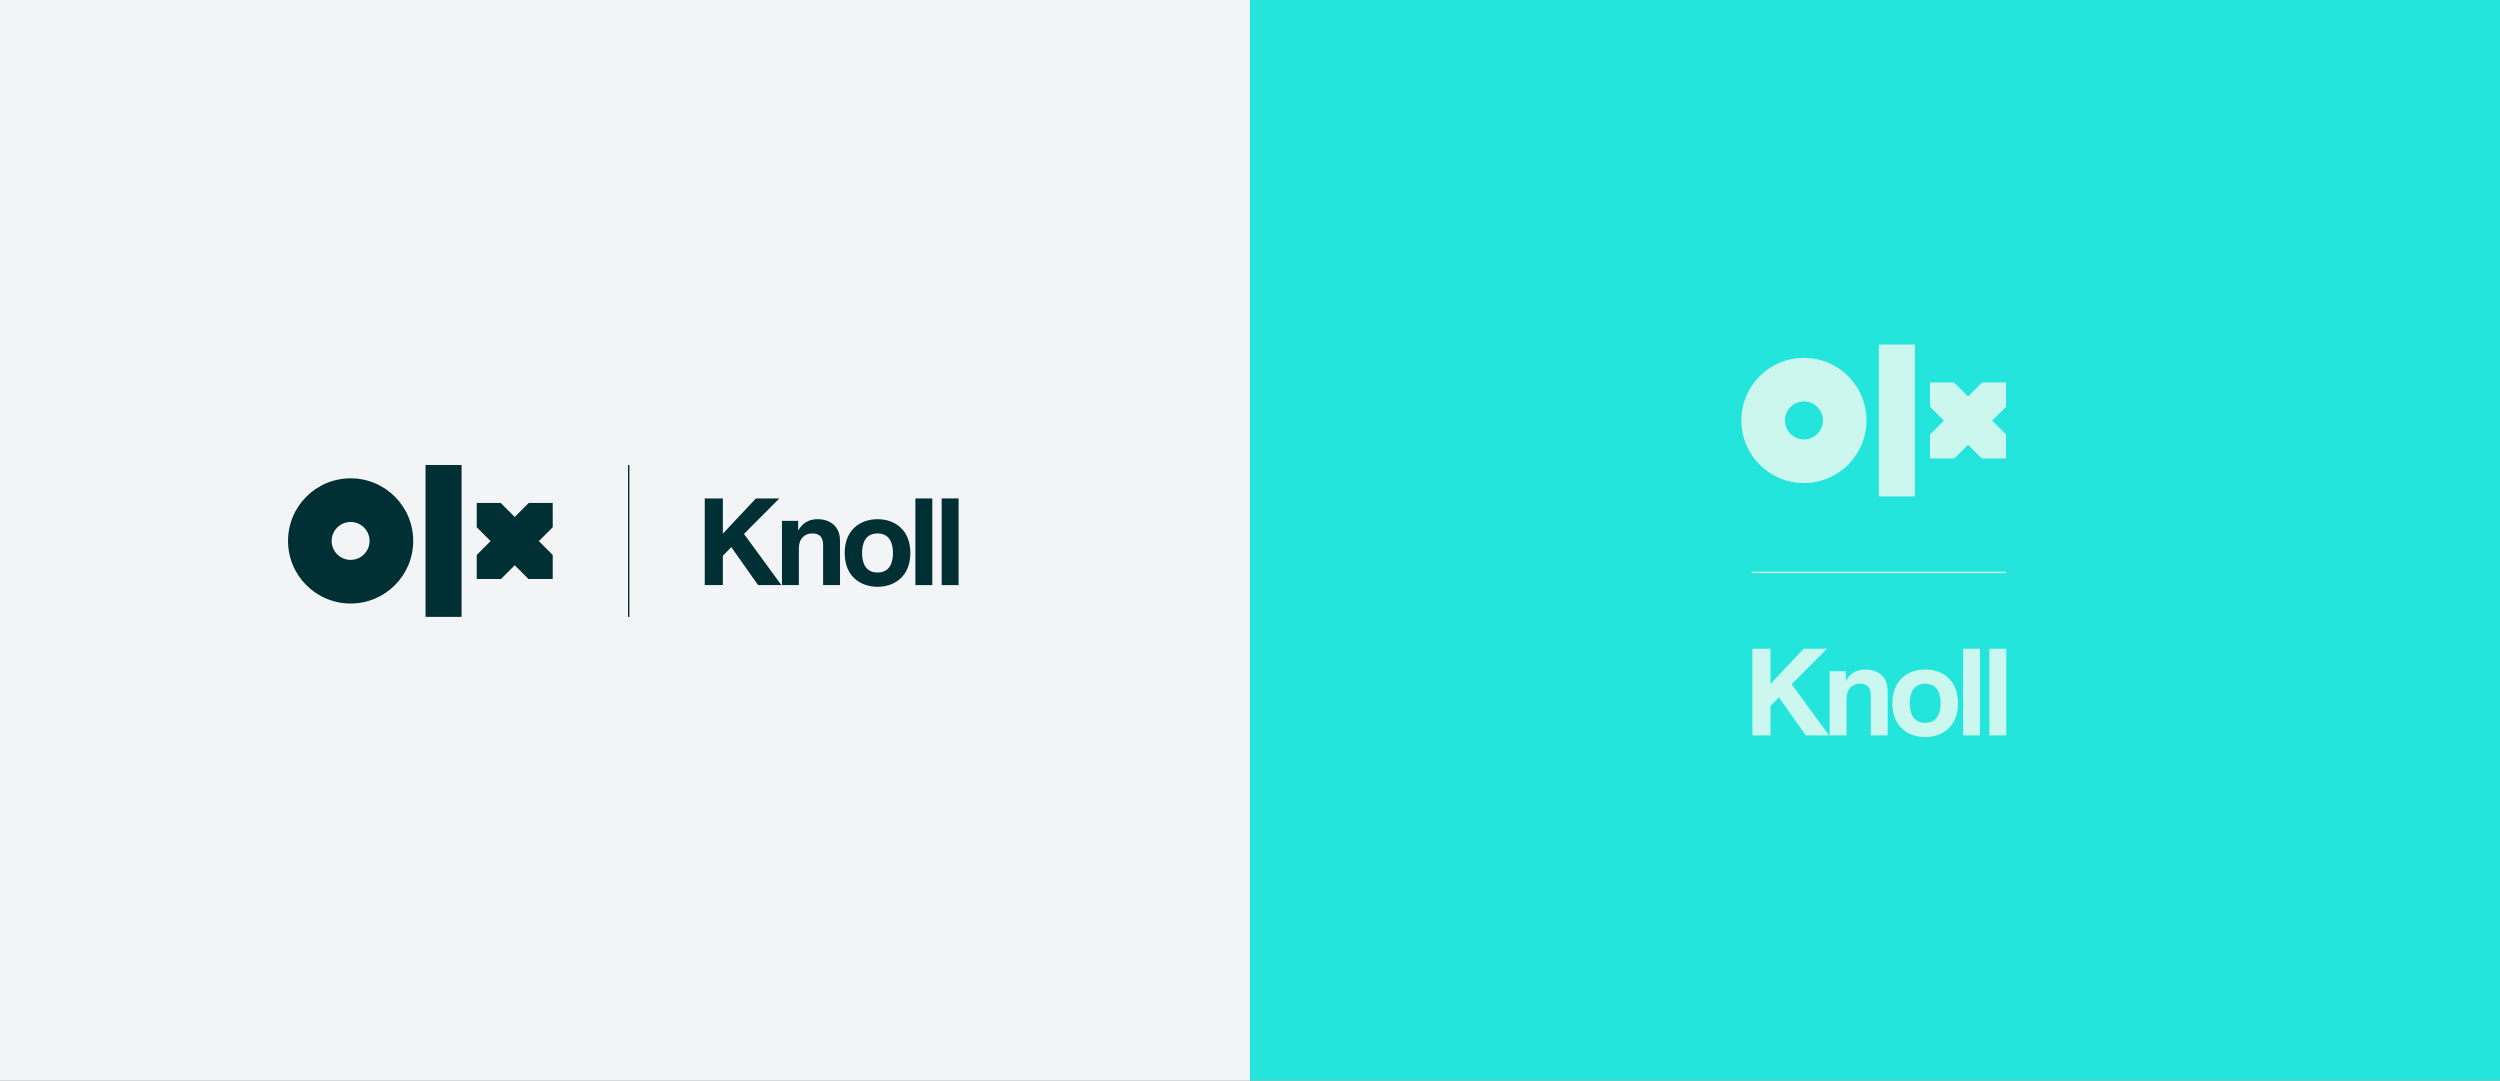
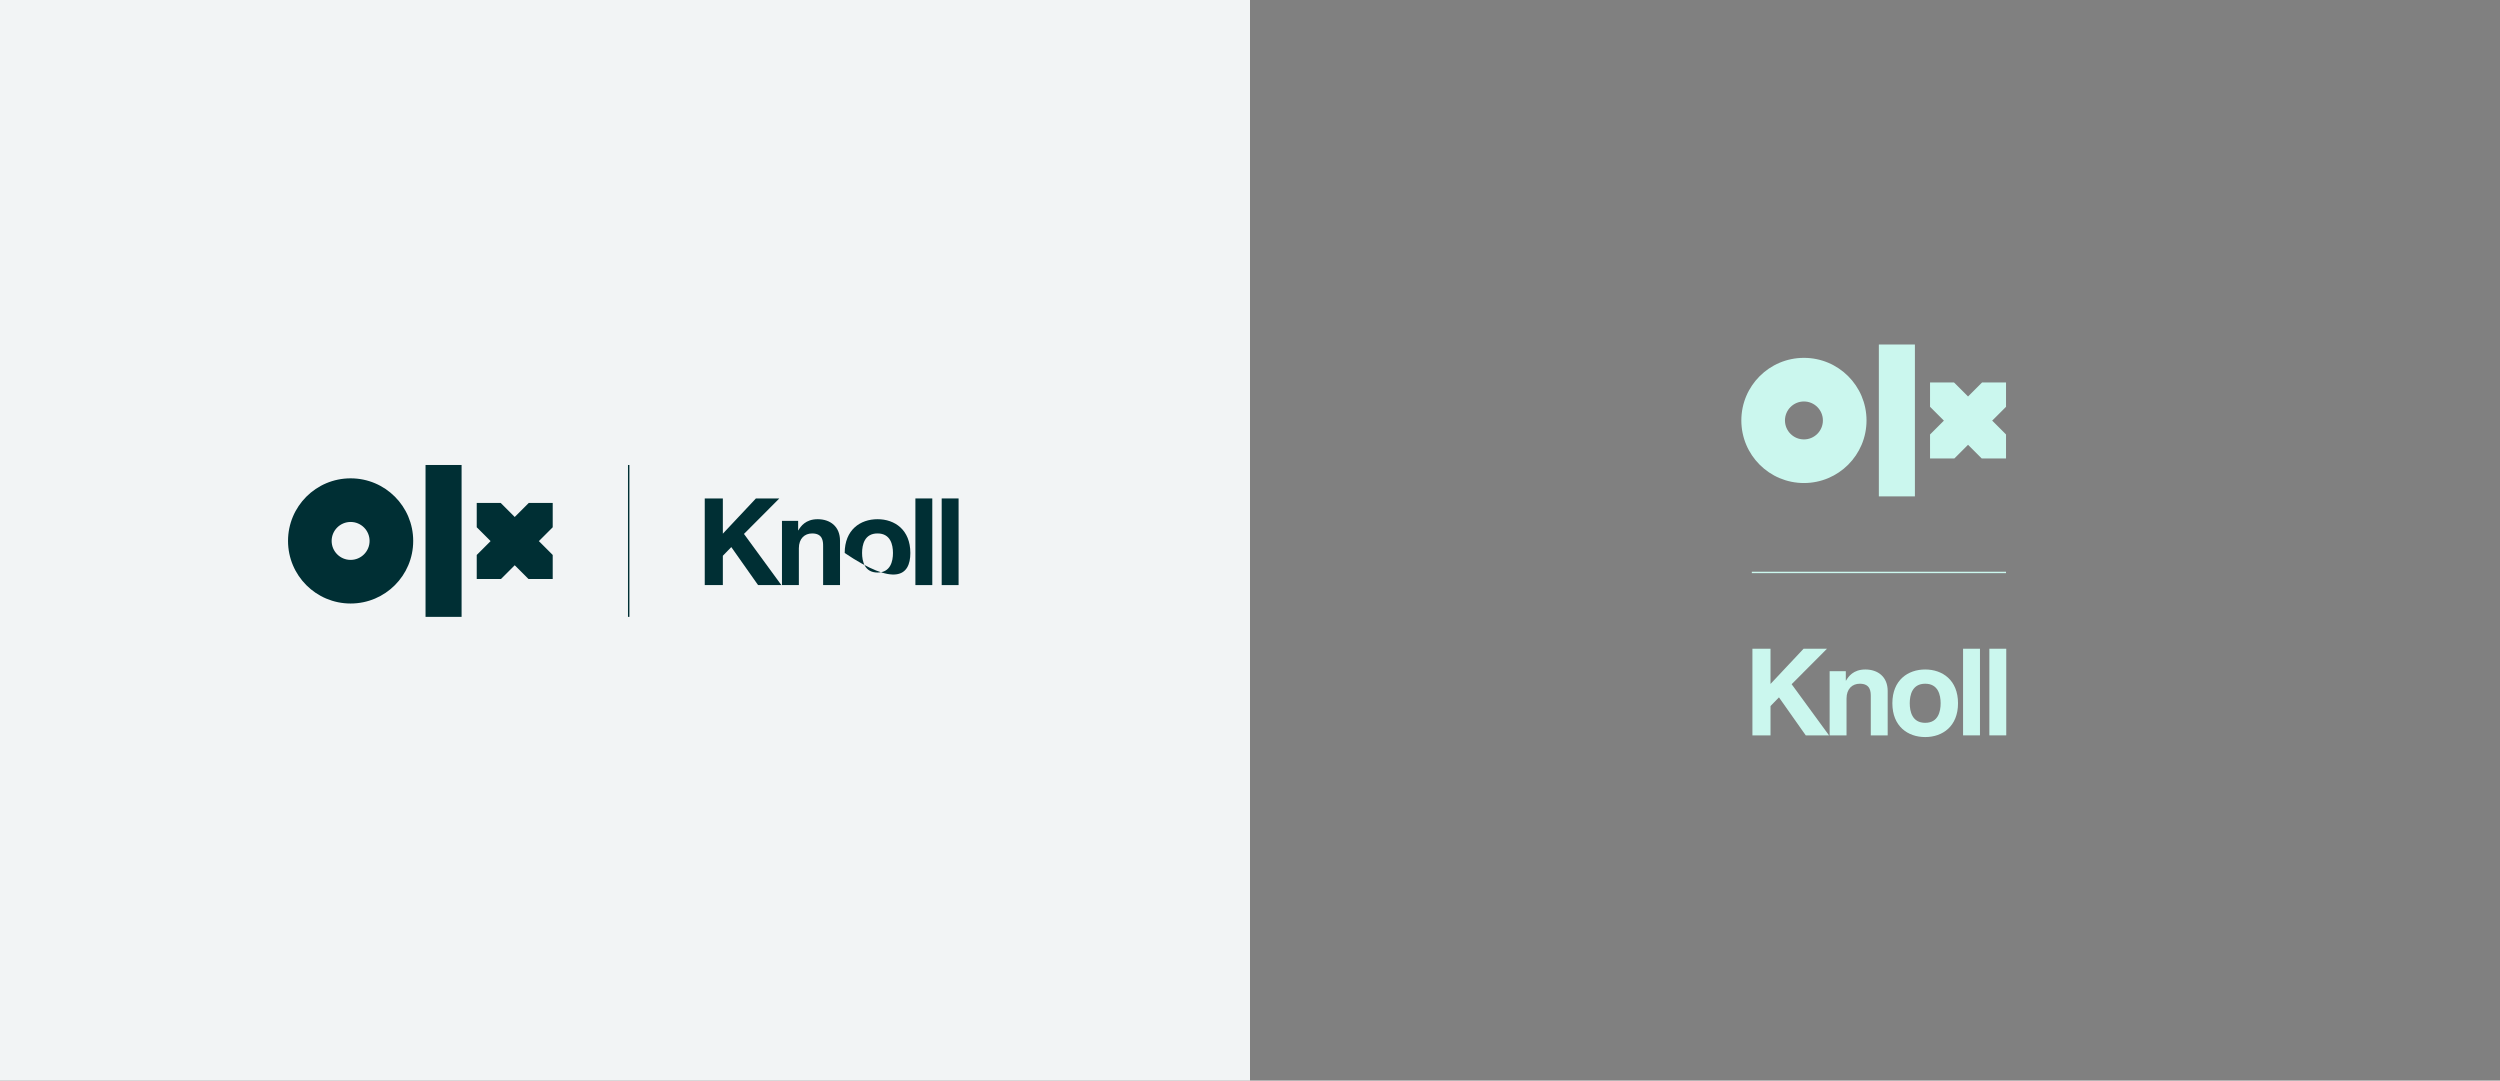
<svg xmlns="http://www.w3.org/2000/svg" width="1328px" height="574px" viewBox="0 0 1328 574" version="1.1">
  <rect x="0" y="0" width="1328" height="574" fill="#808080" stroke="none" />
  <title>module_3</title>
  <desc>Created with Sketch.</desc>
  <g id="LOGO" stroke="none" stroke-width="1" fill="none" fill-rule="evenodd">
    <g id="module_3">
-       <rect id="BOX" fill="#23E5DB" x="664" y="0" width="664" height="574" />
      <rect id="BOX" fill="#F2F4F5" x="0" y="0" width="664" height="574" />
      <g id="logo_2" transform="translate(925, 183)" fill="#CBF7EE">
        <g id="Group-53">
          <polygon id="Fill-2" points="140.601 20.151 127.886 20.151 120.42 27.617 112.954 20.151 100.239 20.151 100.239 33.083 107.597 40.44 100.239 47.798 100.239 60.551 113.132 60.551 120.42 53.263 127.707 60.551 140.601 60.551 140.601 47.798 133.244 40.44 140.601 33.083" />
          <polygon id="Fill-3" points="73.046 80.678 92.195 80.678 92.195 5.68434189e-14 73.046 5.68434189e-14" />
          <path d="M33.248,50.414 C27.684,50.414 23.173,45.904 23.173,40.34 C23.173,34.776 27.684,30.265 33.248,30.265 C38.811,30.265 43.322,34.776 43.322,40.34 C43.322,45.904 38.811,50.414 33.248,50.414 M33.248,7.093 C14.886,7.093 -5.68434189e-14,21.977 -5.68434189e-14,40.34 C-5.68434189e-14,58.702 14.886,73.587 33.248,73.587 C51.609,73.587 66.495,58.702 66.495,40.34 C66.495,21.977 51.609,7.093 33.248,7.093" id="Fill-4" />
          <polygon id="Fill-6" points="5.564 121.455 140.601 121.455 140.601 120.705 5.564 120.705" />
          <polygon id="Fill-8" points="15.497 207.629 5.882 207.629 5.882 161.605 15.497 161.605 15.497 180.321 33.06 161.605 45.496 161.605 26.715 180.45 46.586 207.629 34.215 207.629 19.984 187.437 15.497 192.052" />
          <path d="M77.735,207.629 L68.761,207.629 L68.761,186.924 C68.761,184.424 68.632,180.193 62.928,180.193 C58.954,180.193 55.877,182.886 55.877,188.078 L55.877,207.629 L46.903,207.629 L46.903,173.527 L55.492,173.527 L55.492,178.527 L55.621,178.527 C56.839,176.476 59.402,172.63 65.877,172.63 C72.543,172.63 77.735,176.54 77.735,184.04 L77.735,207.629 Z" id="Fill-9" />
          <path d="M97.662,200.962 C90.739,200.962 89.457,194.937 89.457,190.578 C89.457,186.219 90.739,180.193 97.662,180.193 C104.585,180.193 105.867,186.219 105.867,190.578 C105.867,194.937 104.585,200.962 97.662,200.962 M97.662,172.63 C88.496,172.63 80.226,178.271 80.226,190.578 C80.226,202.885 88.496,208.526 97.662,208.526 C106.829,208.526 115.098,202.885 115.098,190.578 C115.098,178.271 106.829,172.63 97.662,172.63" id="Fill-10" />
          <polygon id="Fill-11" points="117.781 207.629 126.755 207.629 126.755 161.605 117.781 161.605" />
          <polygon id="Fill-12" points="131.745 207.629 140.72 207.629 140.72 161.605 131.745 161.605" />
        </g>
      </g>
      <g id="logo" transform="translate(153, 247)" fill="#002F34">
        <polygon id="Fill-14" points="140.601 20.151 127.885 20.151 120.418 27.618 112.954 20.151 100.239 20.151 100.239 33.083 107.596 40.44 100.239 47.798 100.239 60.551 113.132 60.551 120.418 53.263 127.707 60.551 140.601 60.551 140.601 47.798 133.243 40.44 140.601 33.083" />
        <polygon id="Fill-15" points="73.046 80.679 92.194 80.679 92.194 4.26325641e-14 73.046 4.26325641e-14" />
        <path d="M33.247,50.414 C27.683,50.414 23.172,45.903 23.172,40.339 C23.172,34.775 27.683,30.265 33.247,30.265 C38.811,30.265 43.322,34.775 43.322,40.339 C43.322,45.903 38.811,50.414 33.247,50.414 M33.247,7.092 C14.885,7.092 7.81597009e-14,21.977 7.81597009e-14,40.339 C7.81597009e-14,58.701 14.885,73.587 33.247,73.587 C51.609,73.587 66.494,58.701 66.494,40.339 C66.494,21.977 51.609,7.092 33.247,7.092" id="Fill-16" />
        <polygon id="Fill-17" points="180.588 80.682 181.338 80.682 181.338 0 180.588 0" />
        <polygon id="Fill-18" points="230.976 63.799 221.361 63.799 221.361 17.775 230.976 17.775 230.976 36.492 248.538 17.775 260.974 17.775 242.194 36.62 262.065 63.799 249.694 63.799 235.463 43.608 230.976 48.223" />
        <path d="M293.214,63.799 L284.24,63.799 L284.24,43.095 C284.24,40.595 284.112,36.364 278.407,36.364 C274.433,36.364 271.356,39.057 271.356,44.248 L271.356,63.799 L262.382,63.799 L262.382,29.697 L270.972,29.697 L270.972,34.697 L271.1,34.697 C272.318,32.647 274.881,28.8 281.356,28.8 C288.022,28.8 293.214,32.71 293.214,40.21 L293.214,63.799 Z" id="Fill-19" />
-         <path d="M313.141,57.133 C306.218,57.133 304.936,51.108 304.936,46.748 C304.936,42.39 306.218,36.364 313.141,36.364 C320.064,36.364 321.346,42.39 321.346,46.748 C321.346,51.108 320.064,57.133 313.141,57.133 M313.141,28.8 C303.975,28.8 295.705,34.442 295.705,46.748 C295.705,59.056 303.975,64.696 313.141,64.696 C322.308,64.696 330.577,59.056 330.577,46.748 C330.577,34.442 322.308,28.8 313.141,28.8" id="Fill-20" />
+         <path d="M313.141,57.133 C306.218,57.133 304.936,51.108 304.936,46.748 C304.936,42.39 306.218,36.364 313.141,36.364 C320.064,36.364 321.346,42.39 321.346,46.748 C321.346,51.108 320.064,57.133 313.141,57.133 M313.141,28.8 C303.975,28.8 295.705,34.442 295.705,46.748 C322.308,64.696 330.577,59.056 330.577,46.748 C330.577,34.442 322.308,28.8 313.141,28.8" id="Fill-20" />
        <polygon id="Fill-21" points="333.26 63.799 342.235 63.799 342.235 17.775 333.26 17.775" />
        <polygon id="Fill-22" points="347.224 63.799 356.198 63.799 356.198 17.775 347.224 17.775" />
      </g>
    </g>
  </g>
</svg>